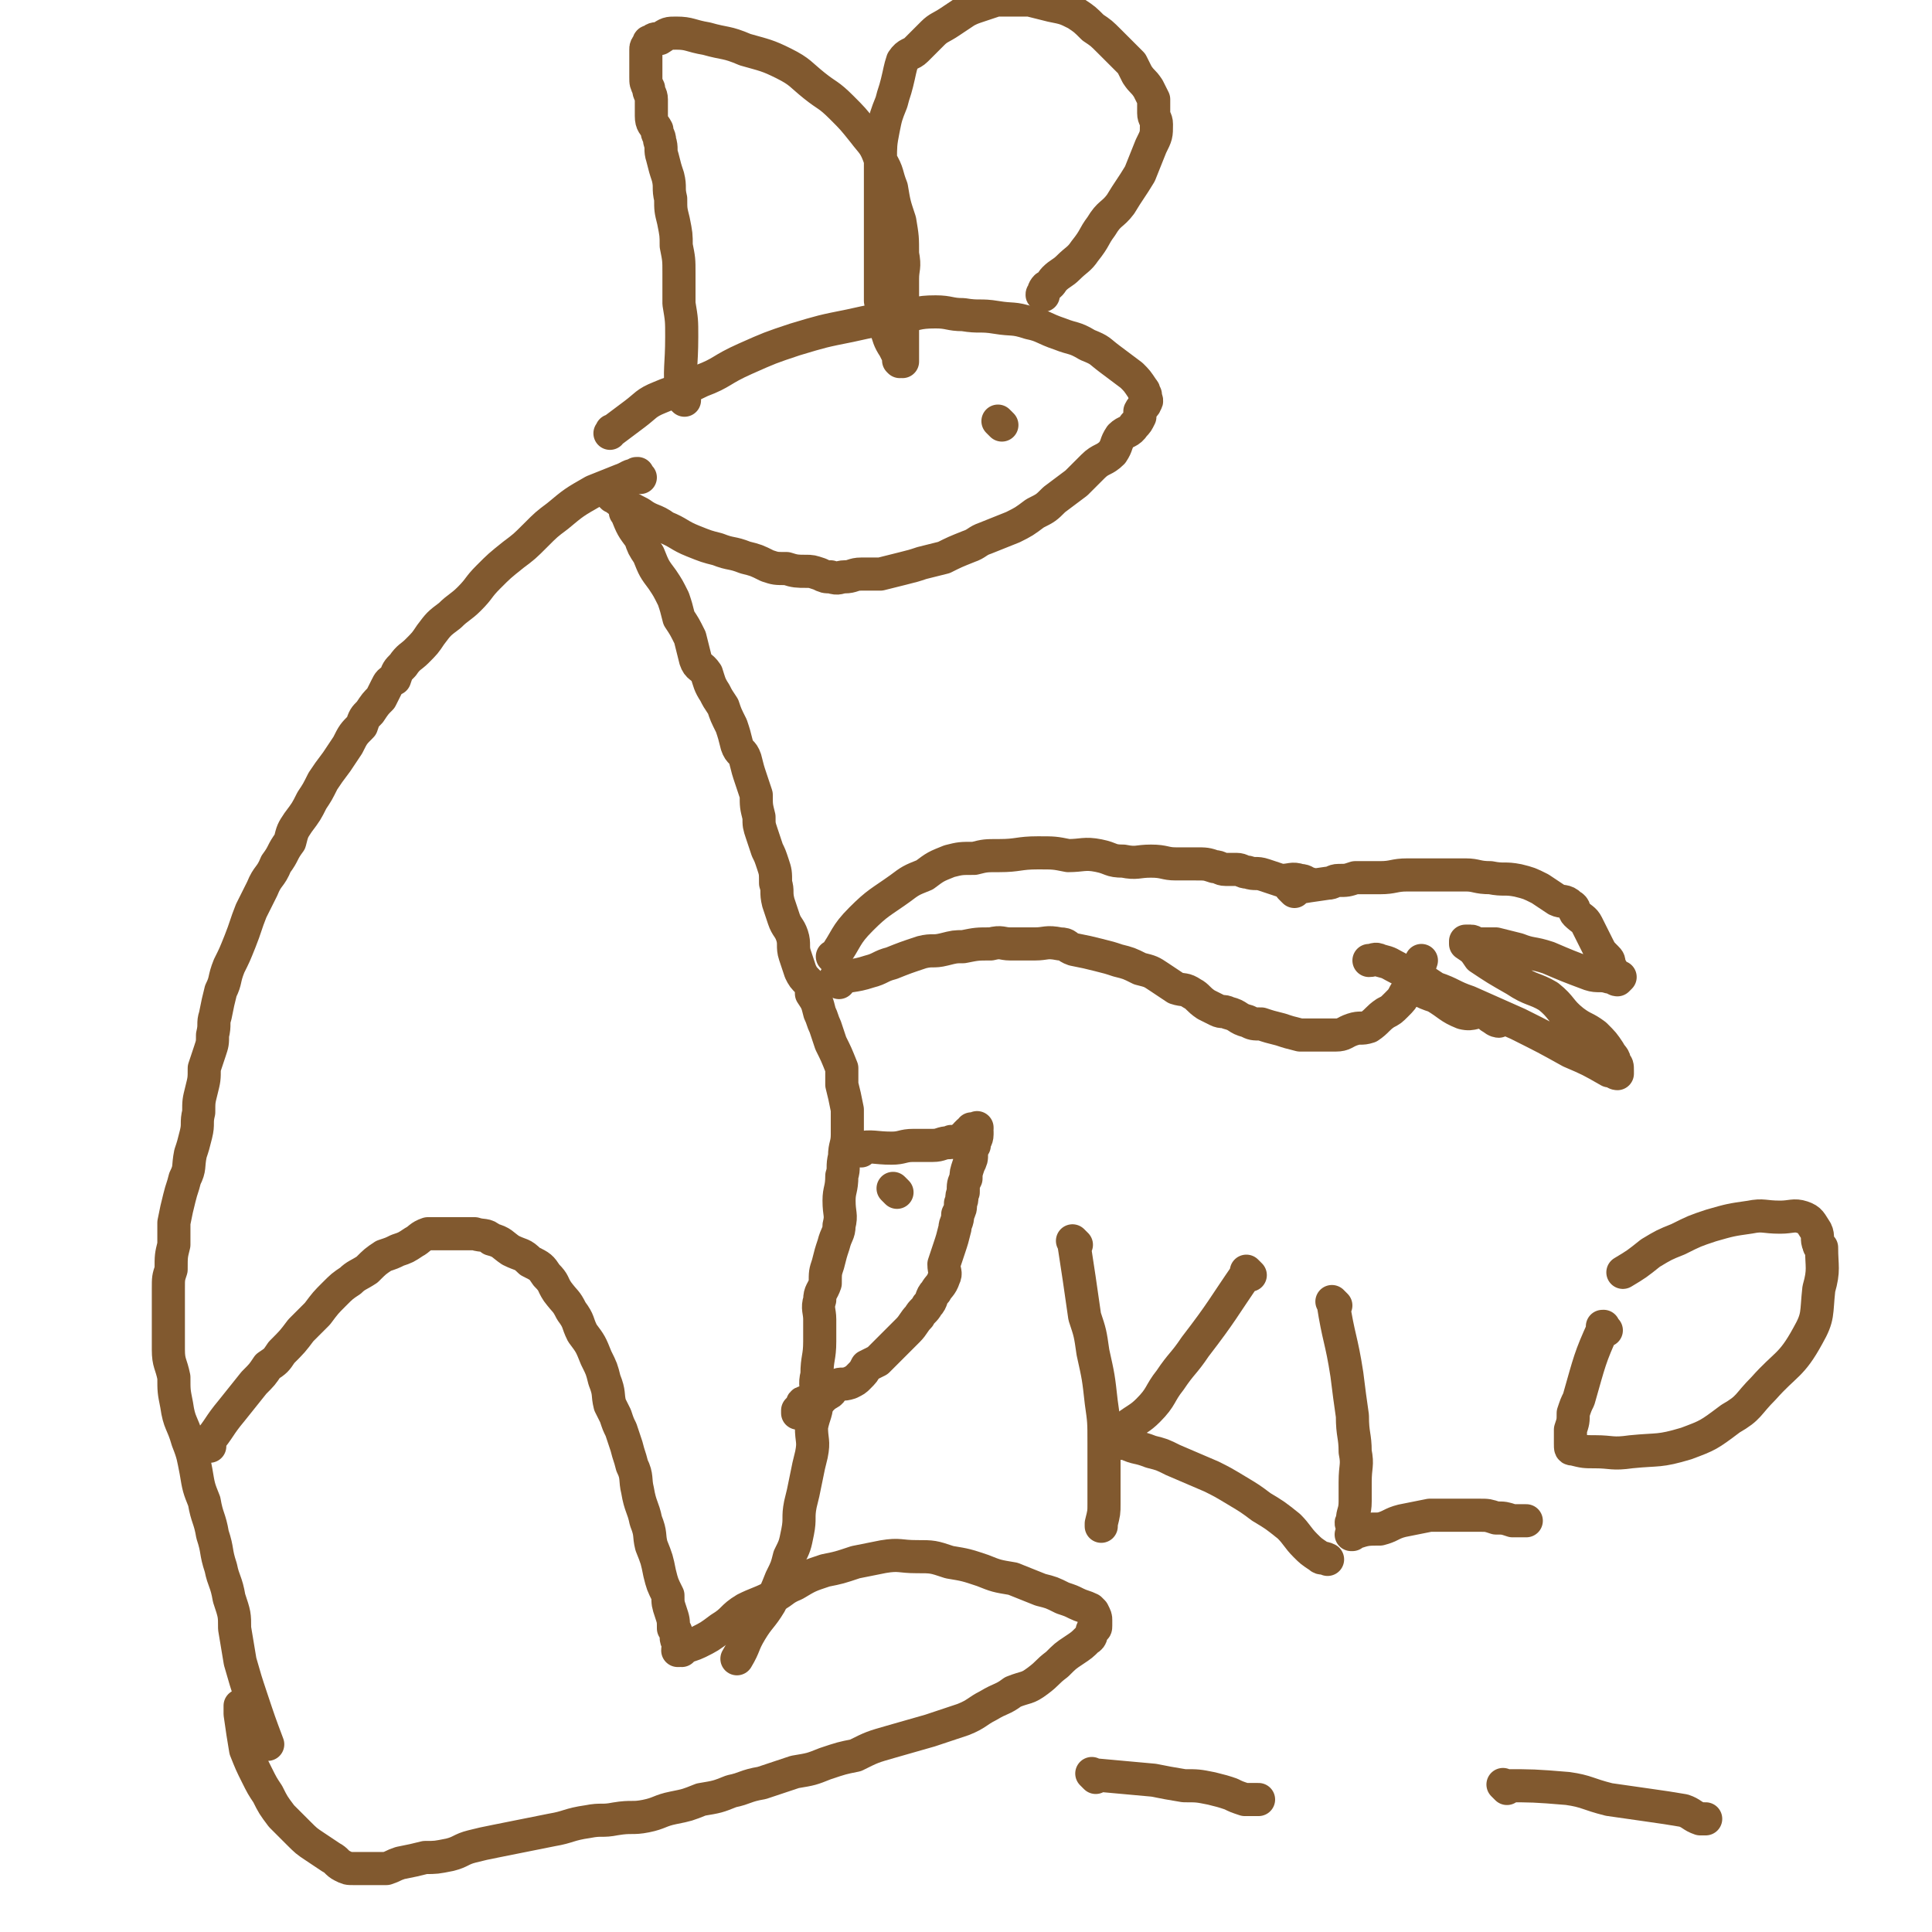
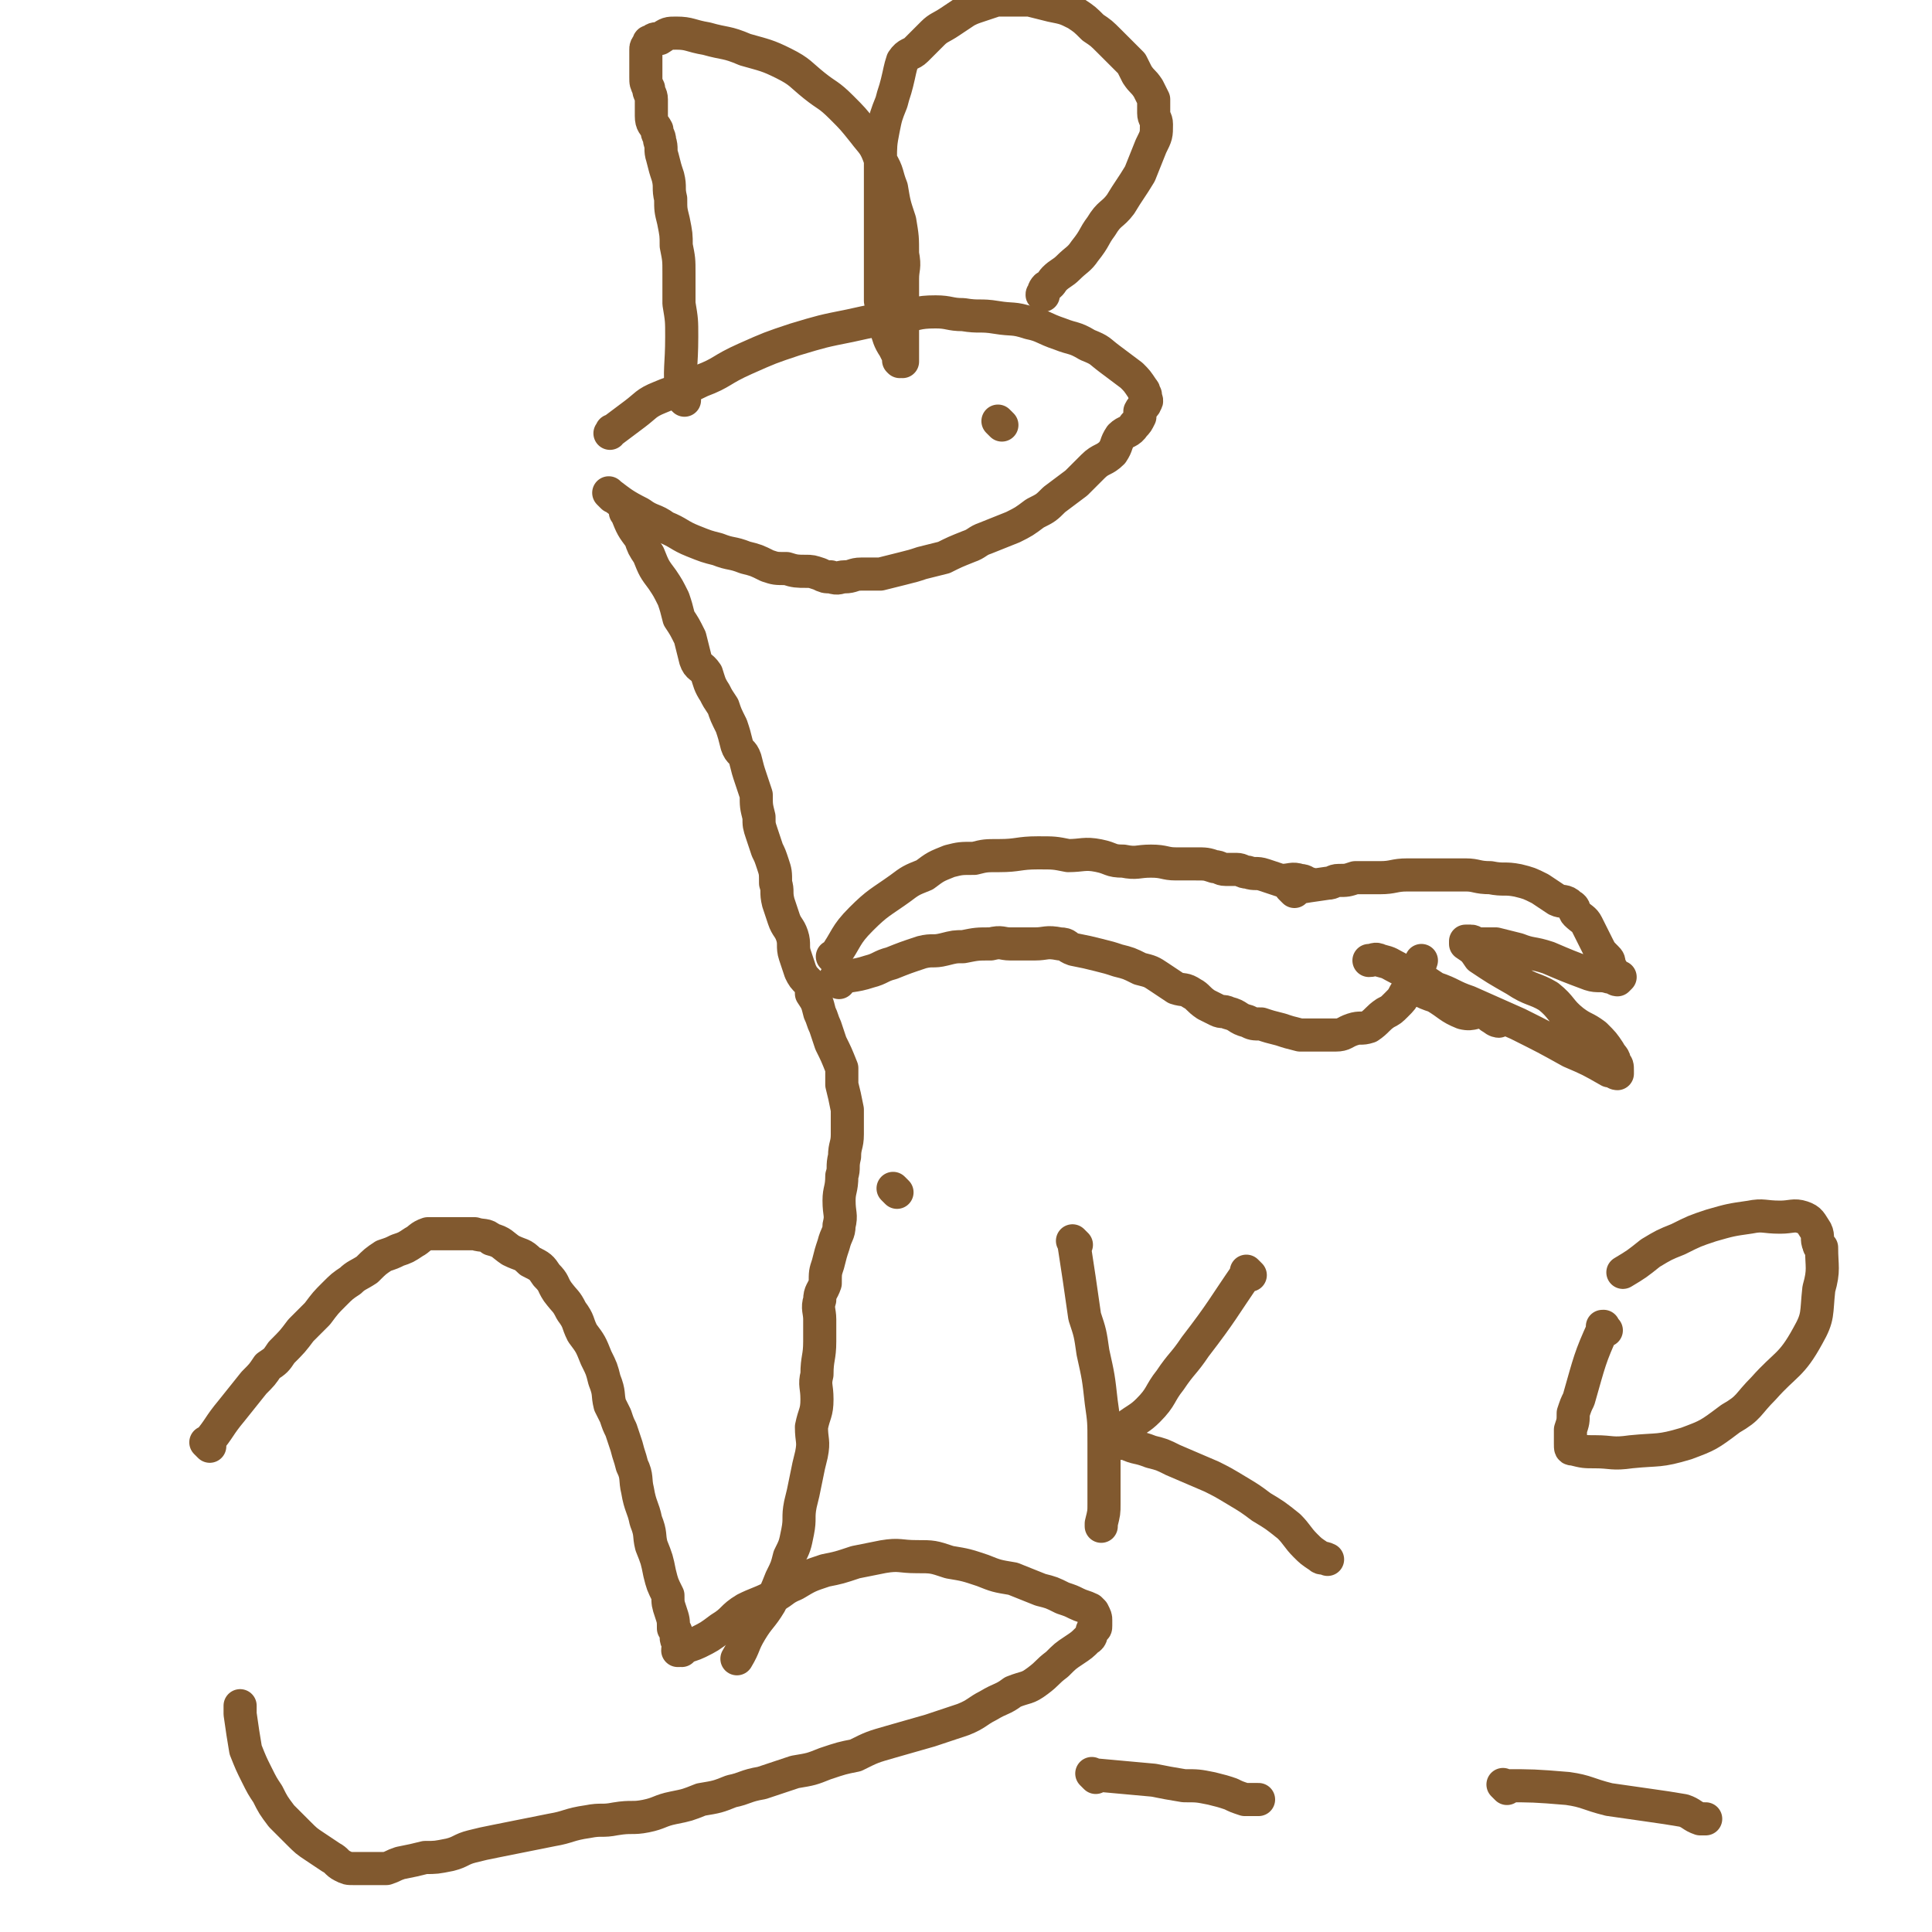
<svg xmlns="http://www.w3.org/2000/svg" viewBox="0 0 700 700" version="1.1">
  <g fill="none" stroke="#81592F" stroke-width="12" stroke-linecap="round" stroke-linejoin="round">
-     <path d="M232,173c-1,-1 -1,-1 -1,-1 -1,-1 0,0 0,0 0,0 0,0 0,0 0,0 0,0 0,0 -1,-1 0,0 0,0 0,0 0,0 0,0 0,0 0,0 0,0 -1,-1 0,0 0,0 0,0 0,0 0,0 0,0 0,-1 0,0 -3,0 -3,1 -6,2 -5,2 -5,2 -10,4 -7,4 -7,4 -13,9 -4,3 -4,3 -8,7 -4,4 -4,4 -8,7 -5,4 -5,4 -9,8 -4,4 -3,4 -7,8 -3,3 -4,3 -7,6 -4,3 -4,3 -7,7 -2,3 -2,3 -5,6 -2,2 -3,2 -5,5 -2,2 -2,2 -3,5 -2,1 -2,1 -3,3 -1,2 -1,2 -2,4 -2,2 -2,2 -4,5 -2,2 -2,2 -3,5 -3,3 -3,3 -5,7 -2,3 -2,3 -4,6 -3,4 -3,4 -5,7 -2,4 -2,4 -4,7 -2,4 -2,4 -5,8 -2,3 -2,3 -3,7 -3,4 -2,4 -5,8 -2,5 -3,4 -5,9 -2,4 -2,4 -4,8 -2,5 -2,6 -4,11 -2,5 -2,5 -4,9 -2,5 -1,5 -3,9 -1,4 -1,4 -2,9 -1,3 0,3 -1,7 0,3 0,3 -1,6 -1,3 -1,3 -2,6 0,4 0,4 -1,8 -1,4 -1,4 -1,8 -1,4 0,4 -1,8 -1,4 -1,4 -2,7 -1,5 0,5 -2,9 -1,4 -1,3 -2,7 -1,4 -1,4 -2,9 0,4 0,4 0,8 -1,4 -1,4 -1,9 -1,3 -1,3 -1,7 0,4 0,4 0,7 0,4 0,4 0,7 0,4 0,4 0,8 0,5 1,5 2,10 0,5 0,5 1,10 1,7 2,6 4,13 2,5 2,6 3,11 1,6 1,6 3,11 1,6 2,6 3,12 2,6 1,6 3,12 1,5 2,5 3,11 2,6 2,6 2,11 1,6 1,6 2,12 2,7 2,7 4,13 3,9 3,9 6,17 " />
    <path d="M76,524c-1,-1 -1,-1 -1,-1 -1,-1 0,0 0,0 0,0 0,0 0,0 0,0 0,0 0,0 -1,-1 0,0 0,0 0,0 0,0 0,0 0,0 0,0 0,0 -1,-1 0,0 0,0 0,0 0,0 0,0 5,-6 4,-6 9,-12 4,-5 4,-5 8,-10 3,-3 3,-3 5,-6 3,-2 3,-2 5,-5 4,-4 4,-4 7,-8 3,-3 3,-3 6,-6 3,-4 3,-4 6,-7 3,-3 3,-3 6,-5 2,-2 3,-2 6,-4 3,-3 3,-3 6,-5 3,-1 3,-1 5,-2 3,-1 3,-1 6,-3 2,-1 2,-2 5,-3 2,0 2,0 5,0 2,0 2,0 4,0 4,0 4,0 7,0 1,0 1,0 1,0 3,1 4,0 6,2 4,1 4,2 7,4 4,2 4,1 7,4 4,2 4,2 6,5 3,3 2,3 4,6 3,4 3,3 5,7 3,4 2,4 4,8 3,4 3,4 5,9 2,4 2,4 3,8 2,5 1,5 2,9 1,2 1,2 2,4 1,3 1,3 2,5 1,3 1,3 2,6 1,4 1,3 2,7 2,4 1,5 2,9 1,6 2,6 3,11 2,5 1,5 2,9 2,5 2,5 3,10 1,4 1,4 3,8 0,3 0,3 1,6 1,3 1,3 1,6 1,1 1,1 1,3 0,1 0,1 1,3 0,0 0,0 0,0 0,1 0,1 0,2 0,0 0,0 0,0 0,0 0,0 0,0 0,0 0,0 0,0 -1,-1 0,0 0,0 0,0 0,0 0,0 0,0 -1,0 0,0 0,-1 0,0 1,0 0,0 0,0 0,0 0,0 0,0 0,0 1,-1 0,-1 1,-1 2,-1 3,-1 5,-2 4,-2 4,-2 8,-5 5,-3 4,-4 9,-7 4,-2 5,-2 9,-4 5,-2 4,-3 9,-5 5,-3 5,-3 11,-5 5,-1 5,-1 11,-3 5,-1 5,-1 10,-2 6,-1 6,0 12,0 6,0 6,0 12,2 6,1 6,1 12,3 5,2 5,2 11,3 5,2 5,2 10,4 4,1 4,1 8,3 3,1 3,1 5,2 2,1 3,1 5,2 0,0 0,0 1,1 1,2 1,2 1,3 0,1 0,1 0,2 0,1 0,1 -1,1 -1,2 0,3 -2,4 -2,2 -2,2 -5,4 -3,2 -3,2 -6,5 -4,3 -3,3 -7,6 -4,3 -4,2 -9,4 -4,3 -4,2 -9,5 -4,2 -4,3 -9,5 -6,2 -6,2 -12,4 -7,2 -7,2 -14,4 -7,2 -7,2 -13,5 -5,1 -5,1 -11,3 -5,2 -5,2 -11,3 -6,2 -6,2 -12,4 -6,1 -6,2 -11,3 -5,2 -5,2 -11,3 -5,2 -5,2 -10,3 -5,1 -5,2 -10,3 -5,1 -5,0 -11,1 -5,1 -5,0 -10,1 -7,1 -7,2 -13,3 -5,1 -5,1 -10,2 -5,1 -5,1 -10,2 -5,1 -5,1 -9,2 -4,1 -4,2 -8,3 -5,1 -5,1 -9,1 -4,1 -4,1 -9,2 -3,1 -2,1 -5,2 -3,0 -3,0 -6,0 -2,0 -2,0 -4,0 -1,0 -1,0 -2,0 -2,0 -2,0 -4,-1 -2,-1 -2,-2 -4,-3 -3,-2 -3,-2 -6,-4 -3,-2 -3,-2 -6,-5 -3,-3 -3,-3 -6,-6 -3,-4 -3,-4 -5,-8 -2,-3 -2,-3 -4,-7 -2,-4 -2,-4 -4,-9 -1,-6 -1,-6 -2,-13 0,-1 0,-1 0,-3 " />
    <path d="M228,187c-1,-1 -1,-1 -1,-1 -1,-1 0,0 0,0 0,0 0,0 0,0 0,0 0,0 0,0 -1,-1 0,0 0,0 0,0 0,0 0,0 0,0 0,0 0,0 -1,-1 0,0 0,0 0,0 0,0 0,0 0,0 0,0 0,0 -1,-1 0,0 0,0 0,0 0,0 0,0 2,5 2,5 5,9 1,3 1,3 3,6 2,5 2,5 5,9 2,3 2,3 4,7 1,3 1,3 2,7 2,3 2,3 4,7 1,4 1,4 2,8 1,3 2,2 4,5 1,3 1,4 3,7 1,2 1,2 3,5 1,3 1,3 3,7 1,3 1,3 2,7 1,3 2,2 3,5 1,4 1,4 2,7 1,3 1,3 2,6 0,4 0,4 1,8 0,3 0,3 1,6 1,3 1,3 2,6 1,2 1,2 2,5 1,3 1,3 1,7 1,3 0,3 1,7 1,3 1,3 2,6 1,3 2,3 3,6 1,3 0,4 1,7 1,3 1,3 2,6 1,2 1,2 3,4 1,2 1,2 1,4 2,3 2,3 3,7 1,2 1,3 2,5 1,3 1,3 2,6 2,4 2,4 4,9 0,3 0,3 0,6 1,4 1,4 2,9 0,4 0,4 0,9 0,4 -1,4 -1,8 -1,4 0,4 -1,7 0,5 -1,5 -1,9 0,5 1,5 0,9 0,3 -1,3 -2,7 -1,3 -1,3 -2,7 -1,3 -1,3 -1,7 -1,3 -2,3 -2,6 -1,3 0,4 0,7 0,4 0,4 0,8 0,6 -1,6 -1,12 -1,4 0,4 0,9 0,5 -1,5 -2,10 0,5 1,5 0,10 -1,4 -1,4 -2,9 -1,5 -1,5 -2,9 -1,5 0,5 -1,10 -1,5 -1,5 -3,9 -1,4 -1,4 -3,8 -2,5 -2,5 -4,9 -3,5 -4,5 -7,10 -3,5 -2,5 -5,10 " />
    <path d="M325,432c-1,-1 -1,-1 -1,-1 -1,-1 0,0 0,0 0,0 0,0 0,0 0,0 0,0 0,0 -1,-1 0,0 0,0 " />
-     <path d="M312,417c-1,-1 -1,-1 -1,-1 -1,-1 0,0 0,0 0,0 0,0 0,0 0,0 0,0 0,0 -1,-1 0,0 0,0 0,0 0,0 0,0 0,0 -1,0 0,0 5,-1 6,0 12,0 4,0 4,-1 8,-1 3,0 4,0 7,0 3,0 3,-1 6,-1 1,-1 1,0 2,0 1,0 1,0 2,-1 0,0 0,0 1,-1 0,0 0,0 0,0 1,0 1,0 1,-1 0,0 0,0 0,0 1,-1 1,-1 1,-1 1,-1 1,0 1,0 0,0 0,-1 0,-1 0,0 1,0 1,0 1,0 0,0 0,0 0,0 0,0 1,0 0,0 0,0 0,0 0,0 0,0 0,0 0,0 0,-1 0,0 -1,0 0,0 0,1 0,0 0,0 0,1 0,2 -1,2 -1,4 -1,1 -1,1 -1,3 0,2 0,2 -1,4 -1,3 -1,3 -1,5 -1,2 -1,2 -1,5 -1,2 0,2 -1,4 0,2 0,2 -1,4 0,3 -1,3 -1,5 -1,4 -1,4 -2,7 -1,3 -1,3 -2,6 0,3 1,3 0,5 -1,3 -2,3 -3,5 -2,2 -1,3 -3,5 -1,2 -2,2 -3,4 -2,2 -2,3 -4,5 -2,2 -2,2 -4,4 -2,2 -2,2 -3,3 -2,2 -2,2 -4,4 -2,1 -2,1 -4,2 -1,2 -1,2 -3,4 -1,1 -1,1 -3,2 -3,1 -3,0 -5,1 -2,1 -1,2 -3,3 -2,1 -2,2 -4,3 -2,1 -2,-1 -4,0 -2,0 -1,1 -2,2 -1,1 -1,1 -1,1 0,0 0,1 0,1 " />
    <path d="M303,348c-1,-1 -1,-1 -1,-1 -1,-1 0,0 0,0 0,0 0,0 0,0 0,0 0,0 0,0 -1,-1 0,0 0,0 0,0 0,0 0,0 0,0 0,0 0,0 -1,-1 0,0 0,0 0,0 0,0 0,0 0,0 0,0 0,0 -1,-1 0,0 0,0 0,0 0,0 0,0 5,-7 4,-8 10,-14 6,-6 7,-6 14,-11 4,-3 4,-3 9,-5 4,-3 4,-3 9,-5 4,-1 4,-1 9,-1 4,-1 4,-1 9,-1 7,0 7,-1 14,-1 6,0 6,0 11,1 5,0 6,-1 11,0 5,1 4,2 9,2 5,1 5,0 10,0 5,0 5,1 9,1 4,0 4,0 7,0 4,0 4,0 7,1 2,0 2,1 4,1 2,0 2,0 4,0 2,0 2,1 4,1 3,1 3,0 6,1 3,1 3,1 6,2 4,0 4,-1 7,0 2,0 2,1 3,1 " />
    <path d="M304,356c-1,-1 -1,-1 -1,-1 -1,-1 0,0 0,0 0,0 0,0 0,0 0,0 0,0 0,0 -1,-1 0,0 0,0 0,0 0,0 0,0 0,0 0,0 0,0 -1,-1 0,0 0,0 0,0 0,0 0,0 0,0 -1,0 0,0 5,-2 6,-1 12,-3 4,-1 4,-2 8,-3 5,-2 5,-2 11,-4 4,-1 4,0 8,-1 4,-1 4,-1 7,-1 5,-1 5,-1 10,-1 4,-1 4,0 7,0 5,0 5,0 9,0 4,0 4,-1 9,0 3,0 2,1 5,2 5,1 5,1 9,2 4,1 4,1 7,2 4,1 4,1 8,3 4,1 4,1 7,3 3,2 3,2 6,4 3,1 3,0 6,2 2,1 2,2 5,4 2,1 2,1 4,2 2,1 2,0 4,1 4,1 3,2 7,3 2,1 2,1 5,1 3,1 3,1 7,2 3,1 3,1 7,2 3,0 3,0 7,0 3,0 3,0 6,0 3,0 3,-1 6,-2 3,-1 3,0 6,-1 3,-2 3,-3 6,-5 2,-1 2,-1 4,-3 2,-2 2,-2 3,-4 2,-3 2,-3 4,-6 1,-3 1,-3 2,-6 0,0 0,0 0,0 " />
    <path d="M469,323c-1,-1 -1,-1 -1,-1 -1,-1 0,0 0,0 0,0 0,0 0,0 0,0 0,0 0,0 -1,-1 0,0 0,0 0,0 0,0 0,0 0,0 0,0 0,0 -1,-1 0,0 0,0 0,0 0,0 0,0 6,-1 6,-1 13,-2 2,0 2,-1 4,-1 3,0 3,0 6,-1 5,0 5,0 9,0 5,0 5,-1 10,-1 5,0 5,0 10,0 5,0 5,0 11,0 4,0 4,1 9,1 5,1 5,0 10,1 4,1 4,1 8,3 3,2 3,2 6,4 2,1 3,0 5,2 2,1 1,2 2,3 2,2 3,2 4,4 1,2 1,2 2,4 1,2 1,2 2,4 1,2 1,2 3,4 1,1 1,1 1,3 1,1 1,1 1,2 0,1 0,1 1,2 1,0 1,0 2,0 0,0 -1,1 -1,1 0,0 0,0 0,0 0,0 0,0 0,0 -1,-1 0,0 0,0 0,0 0,0 0,0 -1,0 -1,-1 -3,-1 -3,-1 -4,0 -7,-1 -8,-3 -8,-3 -15,-6 -6,-2 -6,-1 -11,-3 -4,-1 -4,-1 -8,-2 -3,0 -3,0 -6,0 -2,0 -2,-1 -3,-1 -1,0 -1,0 -2,0 0,0 0,1 0,1 0,0 0,0 0,0 3,2 3,2 5,5 6,4 6,4 13,8 6,4 7,3 12,6 5,4 4,5 9,9 4,3 4,2 8,5 3,3 3,3 5,6 1,2 2,2 2,4 1,1 1,1 1,3 0,0 0,1 0,1 -1,0 -1,-1 -3,-1 -7,-4 -7,-4 -14,-7 -9,-5 -9,-5 -19,-10 -9,-4 -9,-4 -18,-8 -6,-2 -6,-3 -12,-5 -3,-1 -3,0 -6,-1 -1,0 -1,-1 -2,-1 0,0 0,1 0,1 0,1 1,1 1,1 4,2 4,2 7,3 5,3 5,4 10,6 4,1 4,-1 8,0 2,1 1,1 3,2 1,1 2,1 2,1 0,0 -2,-1 -3,-2 -5,-3 -5,-2 -11,-5 -6,-3 -6,-3 -12,-7 -5,-2 -5,-2 -10,-5 -4,-2 -3,-2 -7,-3 -2,-1 -2,0 -4,0 " />
    <path d="M222,180c-1,-1 -1,-1 -1,-1 -1,-1 0,0 0,0 0,0 0,0 0,0 0,0 0,0 0,0 -1,-1 0,0 0,0 0,0 0,0 0,0 0,0 0,0 0,0 -1,-1 0,0 0,0 0,0 0,0 0,0 0,0 0,0 0,0 -1,-1 0,0 0,0 0,0 0,0 0,0 0,0 -1,-1 0,0 4,3 5,4 11,7 4,3 5,2 9,5 5,2 5,3 10,5 5,2 5,2 9,3 5,2 5,1 10,3 4,1 4,1 8,3 3,1 3,1 7,1 3,1 4,1 7,1 2,0 2,0 5,1 2,1 2,1 4,1 3,1 3,0 5,0 3,0 3,-1 6,-1 4,0 4,0 7,0 4,-1 4,-1 8,-2 4,-1 4,-1 7,-2 4,-1 4,-1 8,-2 4,-2 4,-2 9,-4 3,-1 3,-2 6,-3 5,-2 5,-2 10,-4 4,-2 4,-2 8,-5 4,-2 4,-2 7,-5 4,-3 4,-3 8,-6 3,-3 3,-3 6,-6 3,-3 4,-2 7,-5 2,-3 1,-3 3,-6 2,-2 3,-1 5,-4 1,-1 1,-1 2,-3 0,-1 0,-1 0,-2 1,-2 2,-2 2,-3 1,-1 0,-1 0,-3 0,0 0,0 0,0 -1,-1 0,-1 -1,-2 -2,-3 -2,-3 -4,-5 -4,-3 -4,-3 -8,-6 -4,-3 -3,-3 -8,-5 -5,-3 -5,-2 -10,-4 -6,-2 -6,-3 -11,-4 -6,-2 -6,-1 -12,-2 -6,-1 -6,0 -12,-1 -5,0 -5,-1 -10,-1 -7,0 -7,1 -13,2 -9,1 -9,1 -18,3 -10,2 -10,2 -20,5 -9,3 -9,3 -18,7 -9,4 -8,5 -16,8 -8,4 -8,3 -15,6 -5,2 -5,3 -9,6 -4,3 -4,3 -8,6 -1,0 0,0 -1,1 " />
    <path d="M248,145c-1,-1 -1,-1 -1,-1 -1,-1 0,0 0,0 0,0 0,0 0,0 0,0 0,0 0,0 -1,-1 0,0 0,0 0,0 0,0 0,0 0,0 0,0 0,0 -1,-11 0,-11 0,-22 0,-6 0,-6 -1,-12 0,-5 0,-5 0,-11 0,-5 0,-5 -1,-10 0,-4 0,-4 -1,-9 -1,-4 -1,-4 -1,-8 -1,-4 0,-4 -1,-8 -1,-3 -1,-3 -2,-7 -1,-3 0,-3 -1,-6 0,-2 -1,-2 -1,-4 -1,-2 -2,-2 -2,-5 0,-3 0,-3 0,-6 0,-2 -1,-2 -1,-4 -1,-2 -1,-2 -1,-4 0,-2 0,-2 0,-5 0,-1 0,-1 0,-3 0,-1 0,-1 0,-2 0,-1 0,-1 1,-2 0,-1 0,-1 1,-1 1,-1 1,-1 3,-1 3,-2 3,-2 6,-2 5,0 5,1 11,2 7,2 7,1 14,4 7,2 8,2 14,5 6,3 6,4 11,8 5,4 5,3 10,8 4,4 4,4 8,9 3,4 4,4 6,10 3,5 2,5 4,10 1,6 1,6 3,12 1,6 1,6 1,12 1,5 0,5 0,9 0,4 0,4 0,7 0,4 0,4 0,9 0,2 0,2 0,4 0,2 0,2 0,4 0,1 0,1 0,3 0,1 0,2 0,3 0,0 0,-1 0,-1 0,0 0,1 0,1 0,0 0,0 0,0 0,0 0,0 0,0 -1,-1 -1,0 -1,0 0,0 0,0 0,0 0,0 0,0 0,0 -1,-1 0,0 0,0 0,0 0,0 0,0 0,-1 0,-1 0,-1 -1,-2 -1,-2 -2,-4 -2,-3 -2,-4 -3,-7 -1,-5 -1,-5 -2,-10 0,-7 0,-7 0,-13 0,-8 0,-8 0,-15 0,-6 0,-6 0,-11 0,-6 0,-6 0,-12 0,-5 0,-6 1,-11 1,-5 1,-5 3,-10 1,-4 1,-3 2,-7 1,-4 1,-5 2,-8 2,-3 3,-2 5,-4 3,-3 3,-3 6,-6 2,-2 3,-2 6,-4 3,-2 3,-2 6,-4 2,-1 2,-1 5,-2 3,-1 3,-1 6,-2 3,0 3,0 7,0 3,0 3,0 5,0 4,1 4,1 8,2 5,1 5,1 9,3 3,2 3,2 6,5 3,2 3,2 6,5 2,2 2,2 4,4 2,2 2,2 4,4 1,2 1,2 2,4 2,3 2,2 4,5 1,2 1,2 2,4 0,3 0,3 0,5 0,2 1,2 1,4 0,4 0,4 -2,8 -2,5 -2,5 -4,10 -3,5 -4,6 -7,11 -3,4 -4,3 -7,8 -3,4 -2,4 -6,9 -2,3 -3,3 -6,6 -2,2 -3,2 -5,4 -1,1 -1,2 -3,3 -1,1 -1,2 -1,3 -1,0 0,-1 0,-1 " />
    <path d="M363,154c-1,-1 -1,-1 -1,-1 -1,-1 0,0 0,0 0,0 0,0 0,0 0,0 0,0 0,0 " />
    <path d="M390,451c-1,-1 -1,-1 -1,-1 -1,-1 0,0 0,0 0,0 0,0 0,0 0,0 0,0 0,0 -1,-1 0,0 0,0 2,13 2,13 4,27 2,6 2,6 3,13 2,9 2,9 3,18 1,7 1,7 1,15 0,5 0,5 0,10 0,6 0,6 0,12 0,3 0,3 -1,7 0,0 0,0 0,1 " />
    <path d="M453,462c-1,-1 -1,-1 -1,-1 -1,-1 0,0 0,0 0,0 0,0 0,0 0,0 0,0 0,0 -1,-1 0,0 0,0 0,0 0,0 0,0 -9,13 -9,14 -19,27 -4,6 -5,6 -9,12 -4,5 -3,6 -8,11 -3,3 -4,3 -8,6 -2,1 -2,1 -4,3 -1,1 -1,1 -2,2 0,0 0,0 0,0 0,0 0,0 0,0 0,0 -1,0 0,0 0,-1 0,0 1,0 3,1 3,1 5,1 4,2 4,1 9,3 4,1 4,1 8,3 7,3 7,3 14,6 4,2 4,2 9,5 5,3 5,3 9,6 5,3 5,3 10,7 3,3 3,4 6,7 2,2 2,2 5,4 1,1 1,0 3,1 " />
-     <path d="M484,473c-1,-1 -1,-1 -1,-1 -1,-1 0,0 0,0 0,0 0,0 0,0 0,0 0,0 0,0 -1,-1 0,0 0,0 0,0 0,0 0,0 2,13 3,13 5,26 1,8 1,8 2,15 0,7 1,7 1,13 1,5 0,5 0,11 0,4 0,4 0,7 0,4 -1,4 -1,7 -1,1 0,1 0,3 0,0 0,0 0,1 0,0 0,0 0,1 0,0 0,0 0,0 0,0 0,0 0,0 0,0 -1,0 0,0 0,-1 0,-1 2,-1 3,-1 4,-1 8,-1 4,-1 4,-2 8,-3 5,-1 5,-1 10,-2 4,0 4,0 9,0 4,0 4,0 9,0 3,0 3,0 6,1 3,0 3,0 6,1 2,0 3,0 5,0 0,0 0,0 0,0 0,0 0,0 0,0 " />
    <path d="M582,482c-1,-1 -1,-1 -1,-1 -1,-1 0,0 0,0 0,0 0,0 0,0 0,0 0,0 0,0 -1,-1 0,0 0,0 0,0 0,0 0,0 0,0 0,-1 0,0 -5,11 -5,12 -9,26 -1,2 -1,2 -2,5 0,3 0,3 -1,6 0,3 0,3 0,5 0,2 0,2 1,2 4,1 4,1 8,1 6,0 6,1 13,0 10,-1 10,0 20,-3 8,-3 8,-3 16,-9 7,-4 6,-5 12,-11 8,-9 10,-8 16,-19 4,-7 3,-8 4,-17 2,-7 1,-8 1,-15 0,0 -1,0 -1,-1 -1,-2 0,-3 -1,-5 -2,-3 -2,-4 -5,-5 -3,-1 -4,0 -8,0 -6,0 -6,-1 -11,0 -7,1 -7,1 -14,3 -6,2 -6,2 -12,5 -5,2 -5,2 -10,5 -5,4 -5,4 -10,7 " />
    <path d="M397,644c-1,-1 -1,-1 -1,-1 -1,-1 0,0 0,0 0,0 0,0 0,0 0,0 0,0 0,0 -1,-1 0,0 0,0 11,1 11,1 22,2 5,1 5,1 11,2 5,0 5,0 10,1 4,1 4,1 7,2 2,1 2,1 5,2 2,0 2,0 5,0 " />
    <path d="M546,648c-1,-1 -1,-1 -1,-1 -1,-1 0,0 0,0 0,0 0,0 0,0 0,0 -1,-1 0,0 10,0 11,0 23,1 7,1 7,2 15,4 7,1 7,1 14,2 7,1 7,1 13,2 3,1 3,2 6,3 1,0 1,0 2,0 " />
  </g>
</svg>